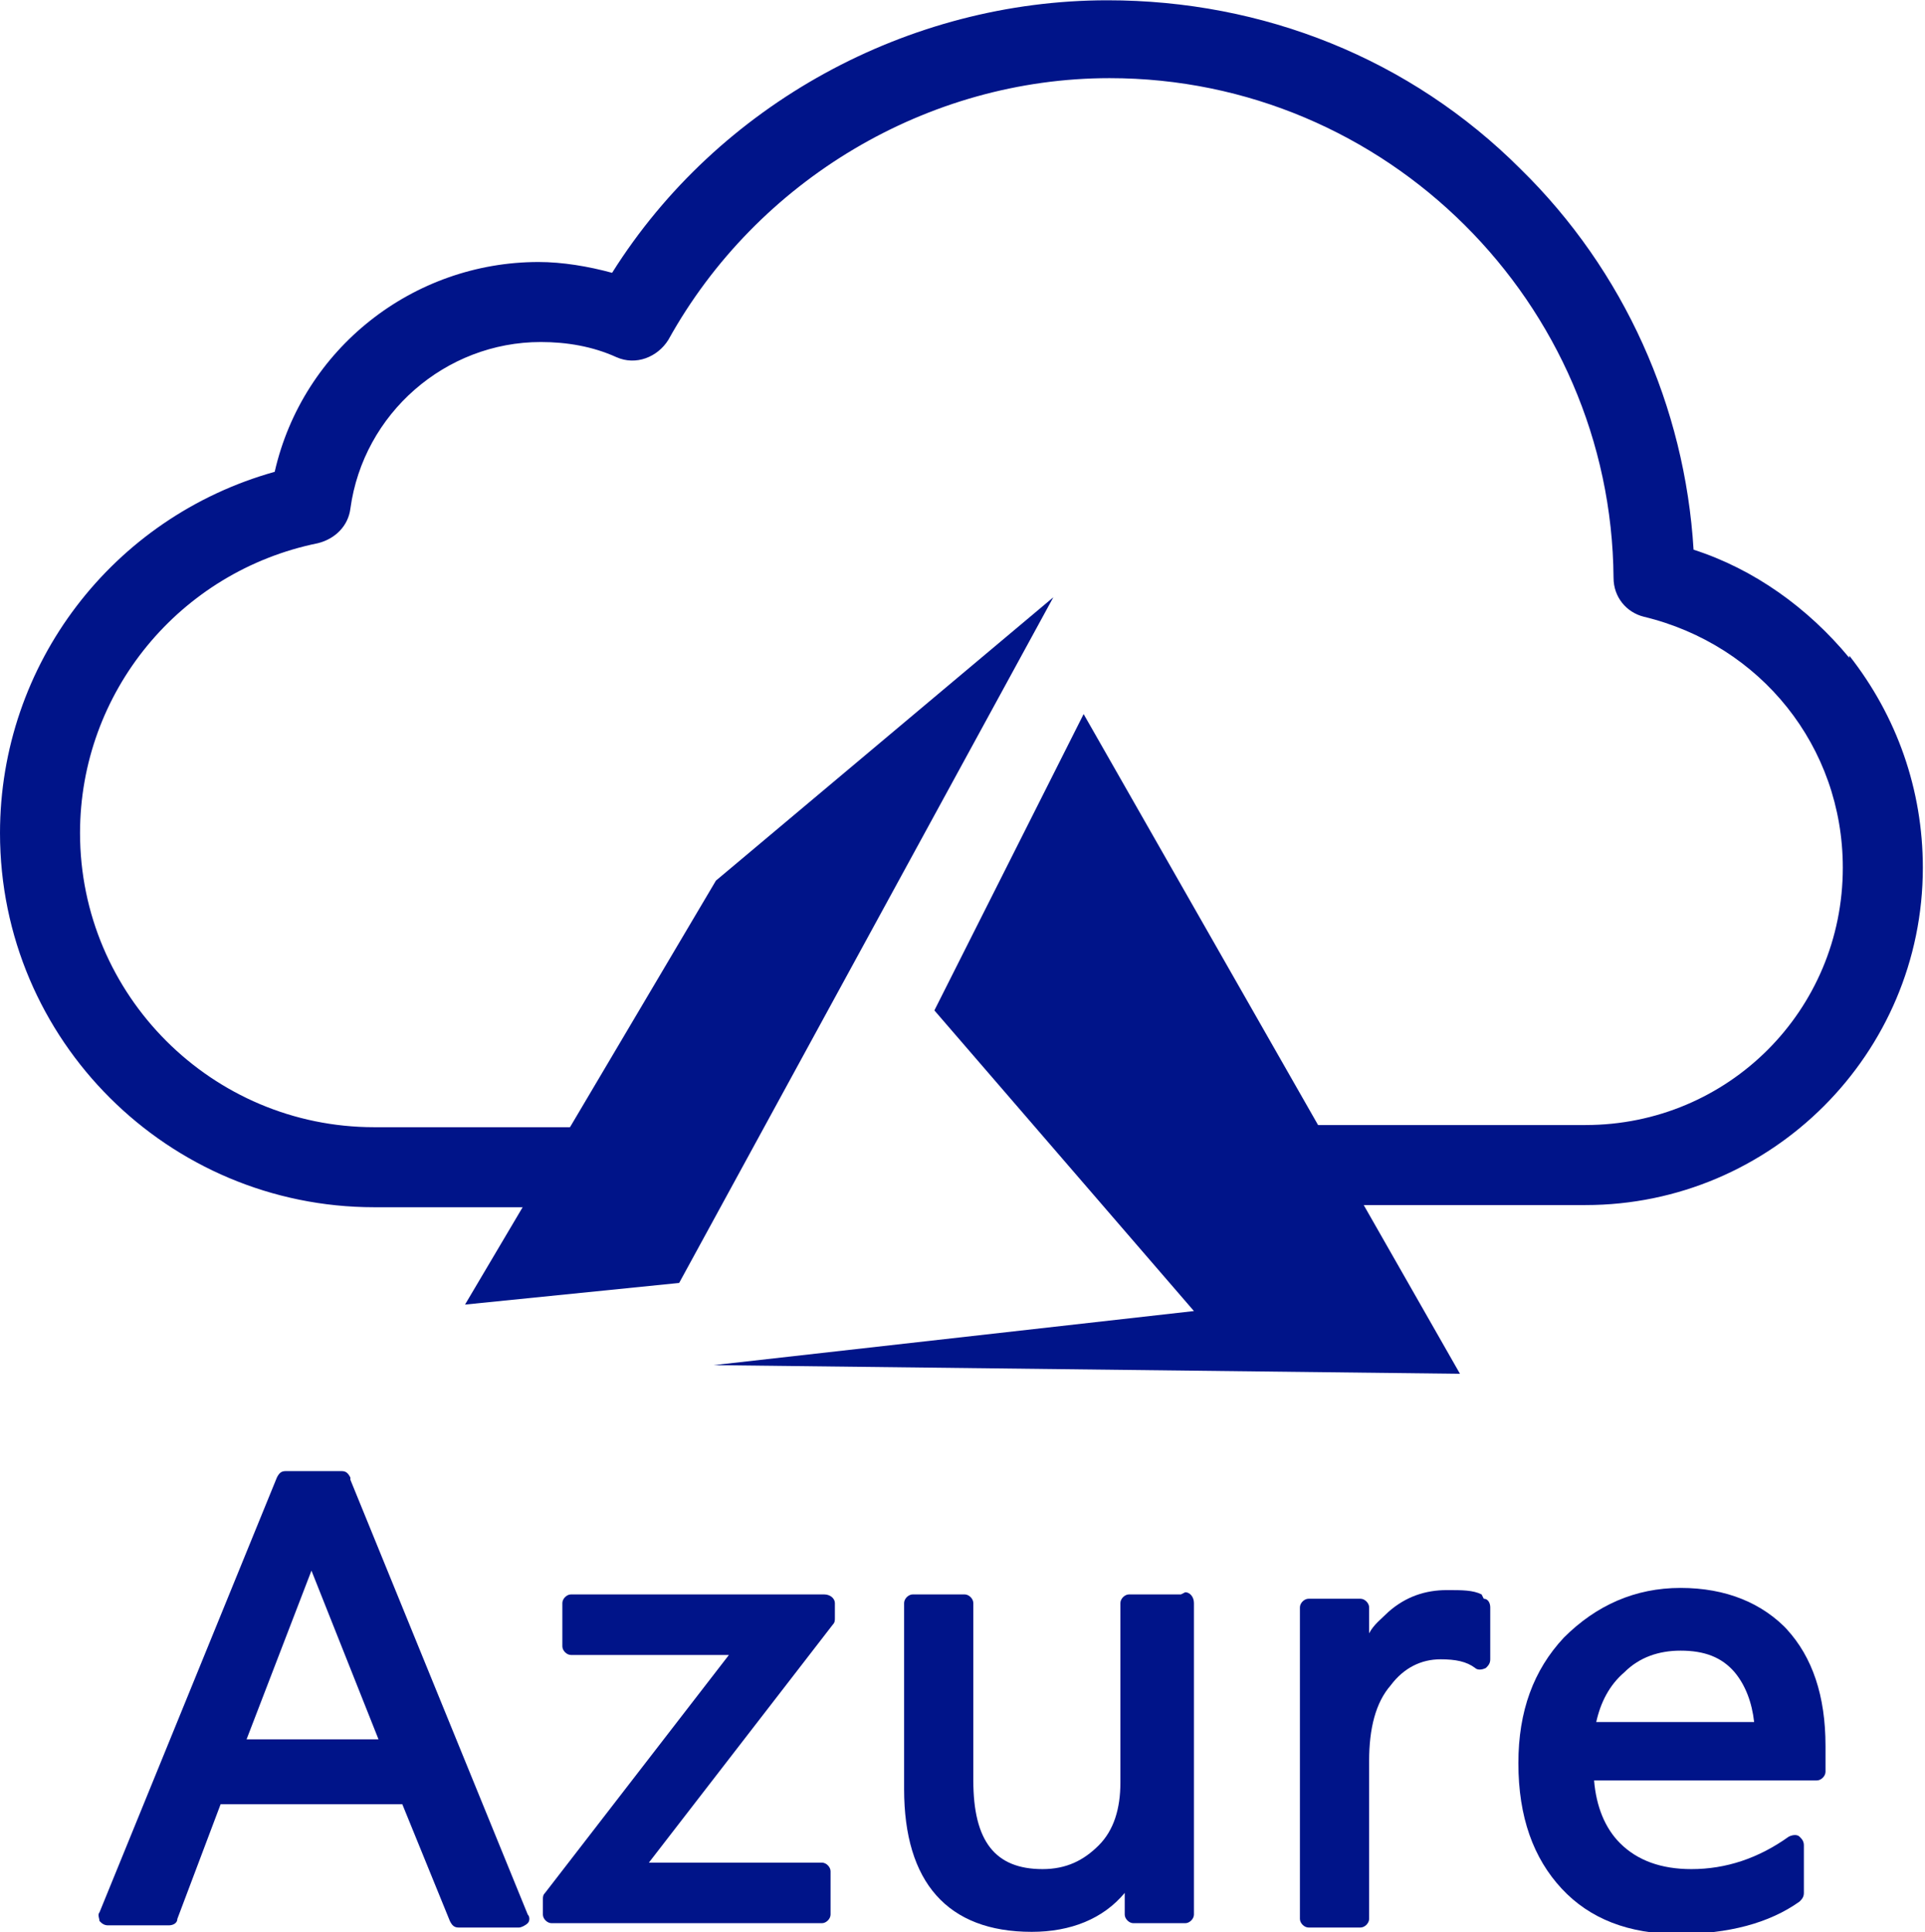
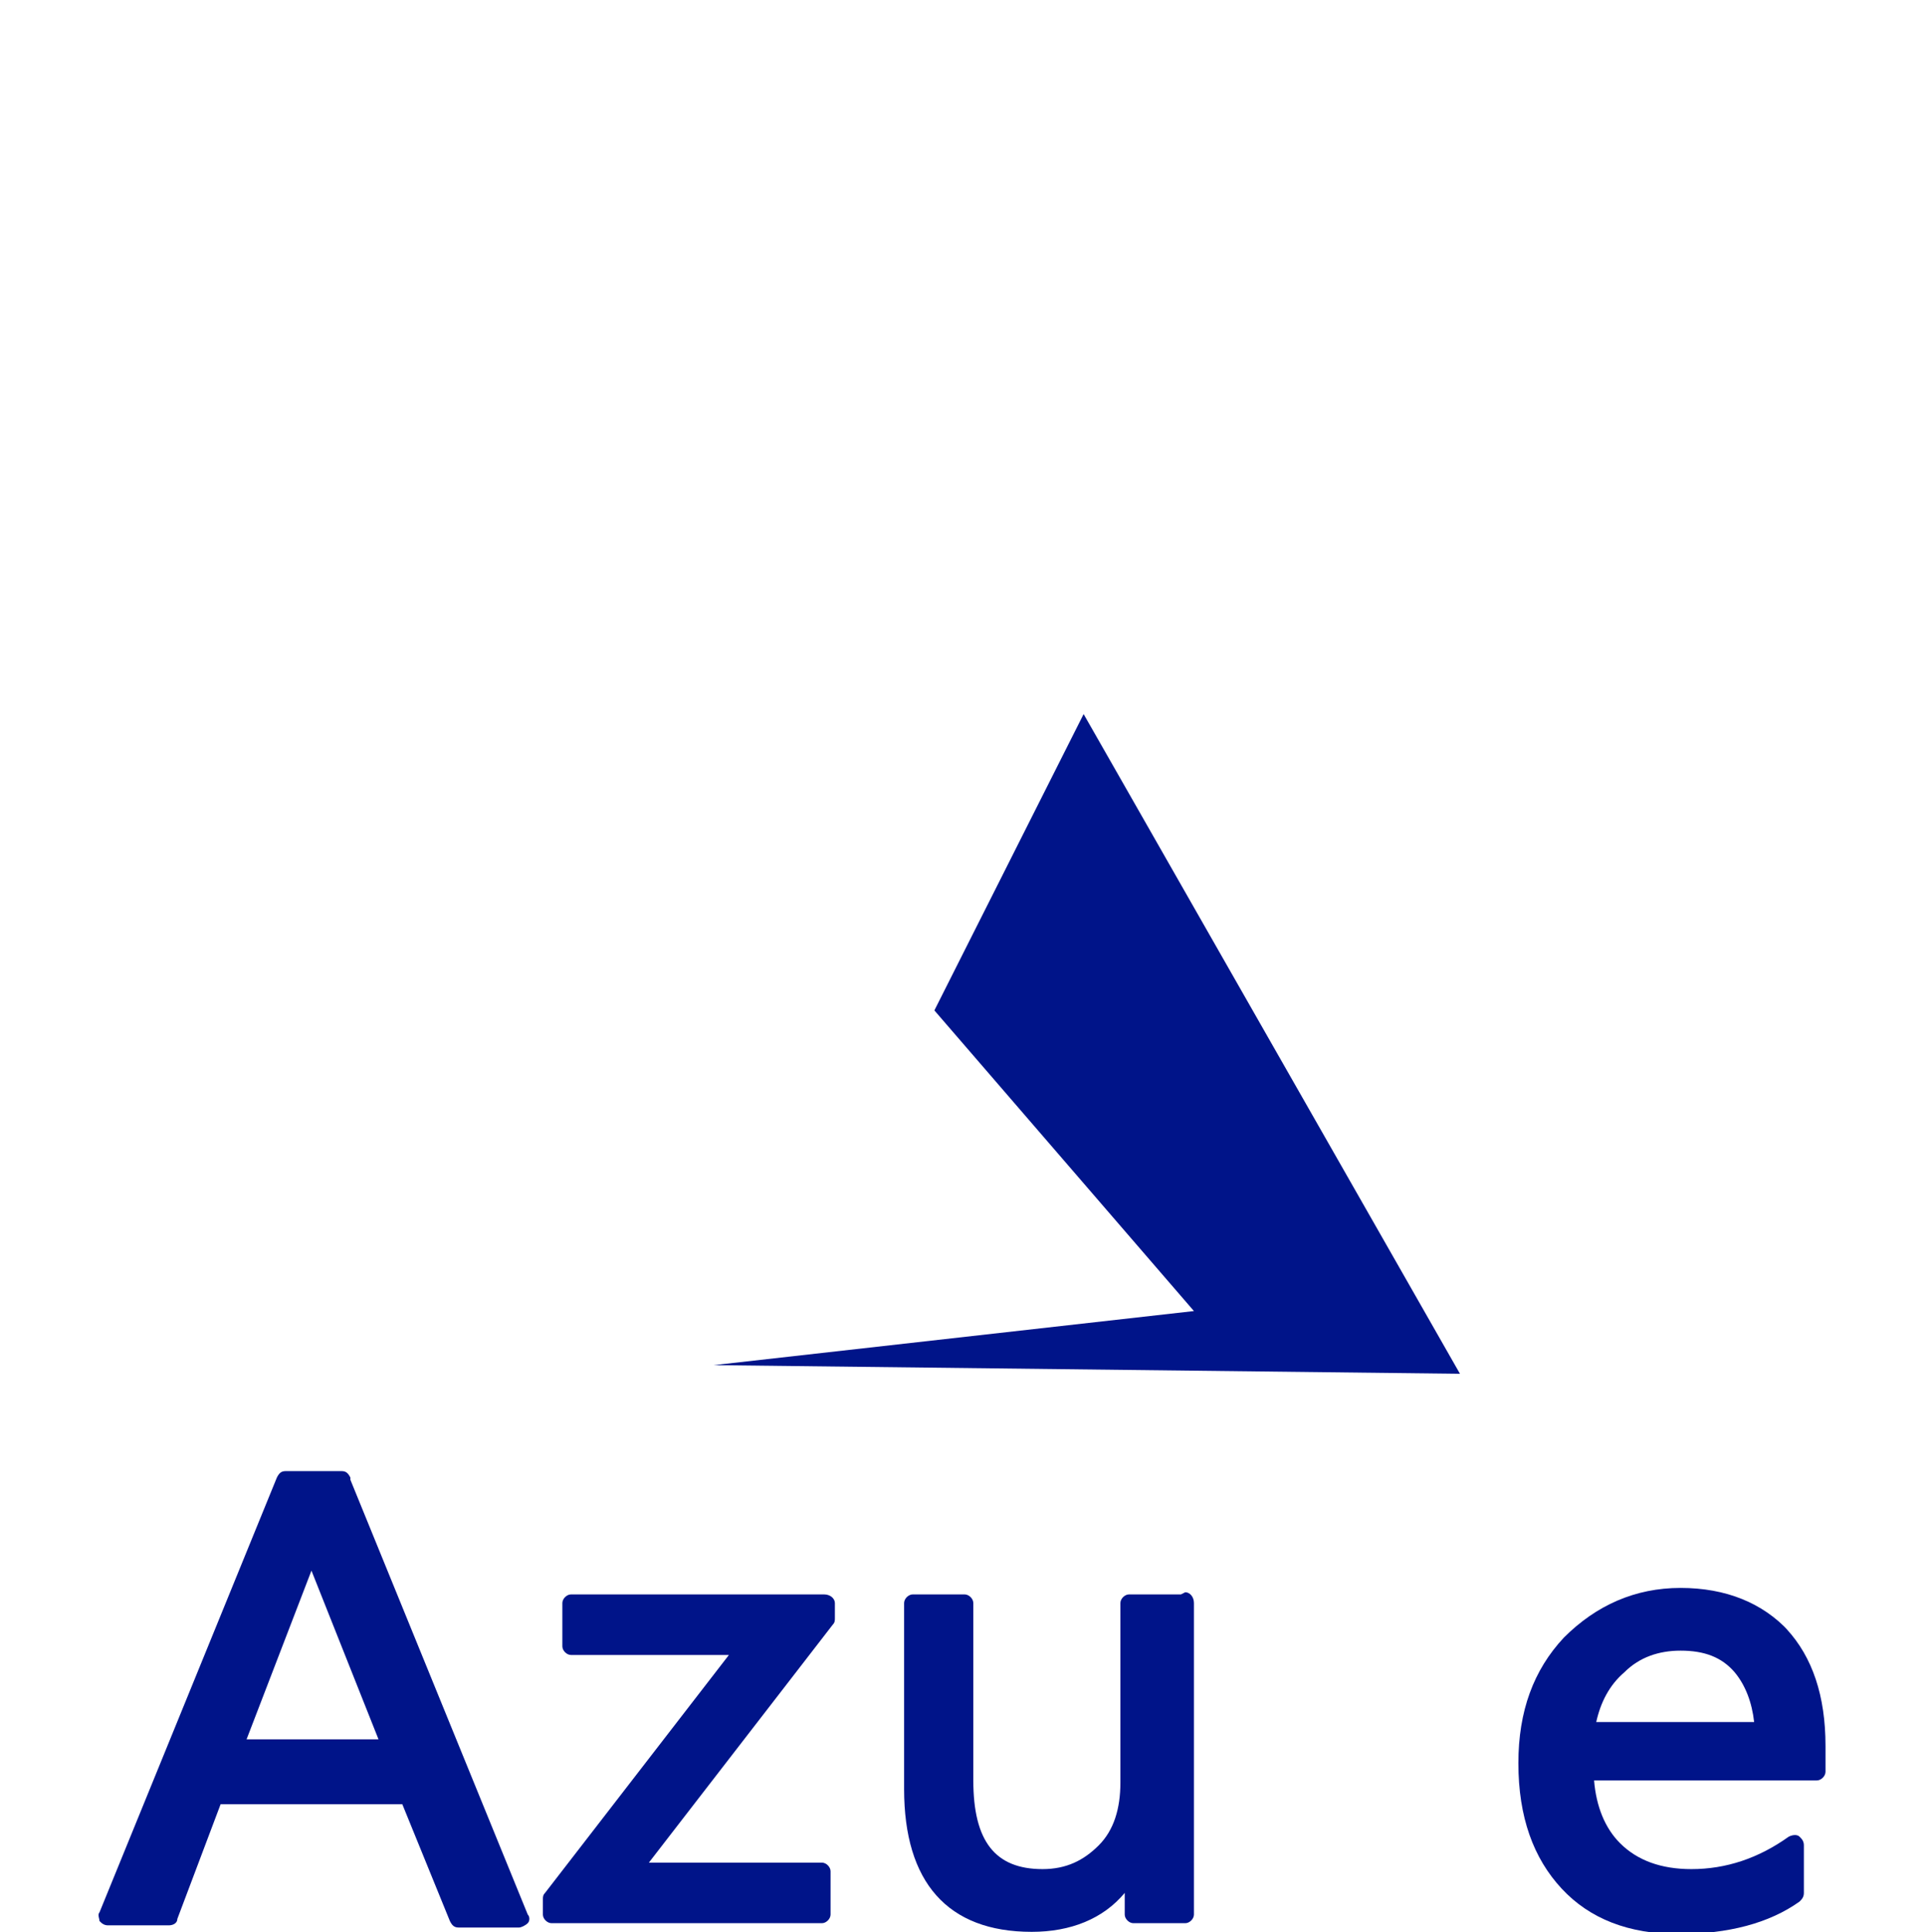
<svg xmlns="http://www.w3.org/2000/svg" xml:space="preserve" width="13.097mm" height="13.145mm" version="1.1" style="shape-rendering:geometricPrecision; text-rendering:geometricPrecision; image-rendering:optimizeQuality; fill-rule:evenodd; clip-rule:evenodd" viewBox="0 0 8.9 8.93" enable-background="new 0 0 56.562 51.566">
  <defs>
    <style type="text/css">
   
    .fil0 {fill:#001489}
   
  </style>
  </defs>
  <g id="Слой_x0020_1">
    <g id="_3030703666928">
-       <path class="fil0" d="M8.55 3.04c-0.19,-0.23 -0.44,-0.41 -0.72,-0.5 -0.04,-0.66 -0.32,-1.29 -0.8,-1.76 -0.51,-0.51 -1.19,-0.78 -1.91,-0.78 -0.92,0 -1.8,0.48 -2.29,1.26 -0.11,-0.03 -0.23,-0.05 -0.34,-0.05 -0.58,0 -1.09,0.4 -1.22,0.97 -0.75,0.21 -1.27,0.89 -1.27,1.67 0,0.96 0.78,1.73 1.73,1.73l1.38 0c-0.05,-0.12 -0.08,-0.24 -0.08,-0.37l-1.3 -0c-0.75,0 -1.36,-0.61 -1.36,-1.36 0,-0.65 0.46,-1.21 1.1,-1.34 0.08,-0.02 0.14,-0.08 0.15,-0.16 0.06,-0.44 0.44,-0.77 0.88,-0.77 0.12,0 0.24,0.02 0.35,0.07 0.09,0.04 0.19,0 0.24,-0.08 0.41,-0.74 1.2,-1.21 2.04,-1.21 1.28,0 2.32,1.04 2.33,2.31 0,0.09 0.06,0.16 0.14,0.18 0.54,0.13 0.92,0.6 0.92,1.16 0,0.66 -0.53,1.19 -1.19,1.19l-1.38 0c0,0.03 0,0.06 0,0.09 0,0.1 -0.02,0.19 -0.04,0.28l1.42 0c0.86,0 1.56,-0.7 1.56,-1.56 -0,-0.36 -0.12,-0.7 -0.34,-0.98z" />
      <polygon id="path7291" class="fil0" points="5.01,3.3 4.32,4.67 5.52,6.06 3.3,6.31 6.75,6.35 5.01,3.3 " />
-       <polygon id="path7293" class="fil0" points="4.87,2.76 3.31,4.07 2.15,6.03 3.14,5.93 " />
      <g>
        <path class="fil0" d="M1.62 6.83c-0.01,-0.02 -0.02,-0.03 -0.04,-0.03l-0.26 0c-0.02,0 -0.03,0.01 -0.04,0.03l-0.82 2.01c-0.01,0.01 -0,0.03 0,0.04 0.01,0.01 0.02,0.02 0.04,0.02l0.28 0c0.02,0 0.04,-0.01 0.04,-0.03l0.2 -0.53 0.84 0 0.22 0.54c0.01,0.02 0.02,0.03 0.04,0.03l0.28 -0c0.01,0 0.03,-0.01 0.04,-0.02 0.01,-0.01 0.01,-0.03 0,-0.04l-0.82 -2.01zm-0.18 0.43l0.31 0.78 -0.61 -0 0.3 -0.78z" />
        <path class="fil0" d="M8.27 7.54c-0.12,-0.13 -0.29,-0.2 -0.5,-0.2 -0.21,0 -0.39,0.08 -0.54,0.23 -0.14,0.15 -0.21,0.34 -0.21,0.58 0,0.25 0.07,0.44 0.2,0.58 0.13,0.14 0.31,0.21 0.54,0.21 0.23,0 0.42,-0.05 0.56,-0.15 0.01,-0.01 0.02,-0.02 0.02,-0.04l0 -0.22c0,-0.02 -0.01,-0.03 -0.02,-0.04 -0.01,-0.01 -0.03,-0.01 -0.05,0 -0.14,0.1 -0.29,0.15 -0.45,0.15 -0.14,0 -0.25,-0.04 -0.33,-0.12 -0.07,-0.07 -0.11,-0.17 -0.12,-0.29l1.03 0c0.02,0 0.04,-0.02 0.04,-0.04l0 -0.12c0,-0.23 -0.06,-0.41 -0.18,-0.54zm-0.89 0.42c0.02,-0.09 0.06,-0.17 0.13,-0.23 0.07,-0.07 0.16,-0.1 0.26,-0.1 0.11,0 0.19,0.03 0.25,0.1 0.05,0.06 0.08,0.14 0.09,0.23l-0.72 0z" />
        <path class="fil0" d="M3.82 7.37l-1.18 0c-0.02,0 -0.04,0.02 -0.04,0.04l0 0.2c0,0.02 0.02,0.04 0.04,0.04l0.73 0 -0.85 1.1c-0.01,0.01 -0.01,0.02 -0.01,0.03l0 0.07c0,0.02 0.02,0.04 0.04,0.04l1.25 0c0.02,0 0.04,-0.02 0.04,-0.04l0 -0.2c0,-0.02 -0.02,-0.04 -0.04,-0.04l-0.8 -0 0.85 -1.1c0.01,-0.01 0.01,-0.02 0.01,-0.03l0 -0.07c-0,-0.02 -0.02,-0.04 -0.05,-0.04z" />
-         <path class="fil0" d="M6.85 7.37c-0.04,-0.02 -0.09,-0.02 -0.16,-0.02 -0.1,0 -0.19,0.03 -0.27,0.1 -0.03,0.03 -0.07,0.06 -0.09,0.1l0 -0.12c0,-0.02 -0.02,-0.04 -0.04,-0.04l-0.24 -0c-0.02,0 -0.04,0.02 -0.04,0.04l0 1.44c0,0.02 0.02,0.04 0.04,0.04l0.24 0c0.02,0 0.04,-0.02 0.04,-0.04l0 -0.73c0,-0.15 0.03,-0.27 0.1,-0.35 0.06,-0.08 0.14,-0.12 0.23,-0.12 0.07,0 0.12,0.01 0.16,0.04 0.01,0.01 0.03,0.01 0.05,0 0.01,-0.01 0.02,-0.02 0.02,-0.04l0 -0.24c-0,-0.02 -0.01,-0.04 -0.03,-0.04z" />
        <path class="fil0" d="M5.46 7.37l-0.24 0c-0.02,0 -0.04,0.02 -0.04,0.04l0 0.83c0,0.12 -0.03,0.22 -0.1,0.29 -0.07,0.07 -0.15,0.11 -0.26,0.11 -0.22,0 -0.32,-0.13 -0.32,-0.41l0 -0.82c0,-0.02 -0.02,-0.04 -0.04,-0.04l-0.24 0c-0.02,0 -0.04,0.02 -0.04,0.04l0 0.86c0,0.43 0.2,0.66 0.59,0.66 0.18,0 0.33,-0.06 0.43,-0.18l0 0.1c0,0.02 0.02,0.04 0.04,0.04l0.24 0c0.02,0 0.04,-0.02 0.04,-0.04l0 -1.44c0,-0.03 -0.02,-0.05 -0.04,-0.05z" />
      </g>
    </g>
  </g>
</svg>